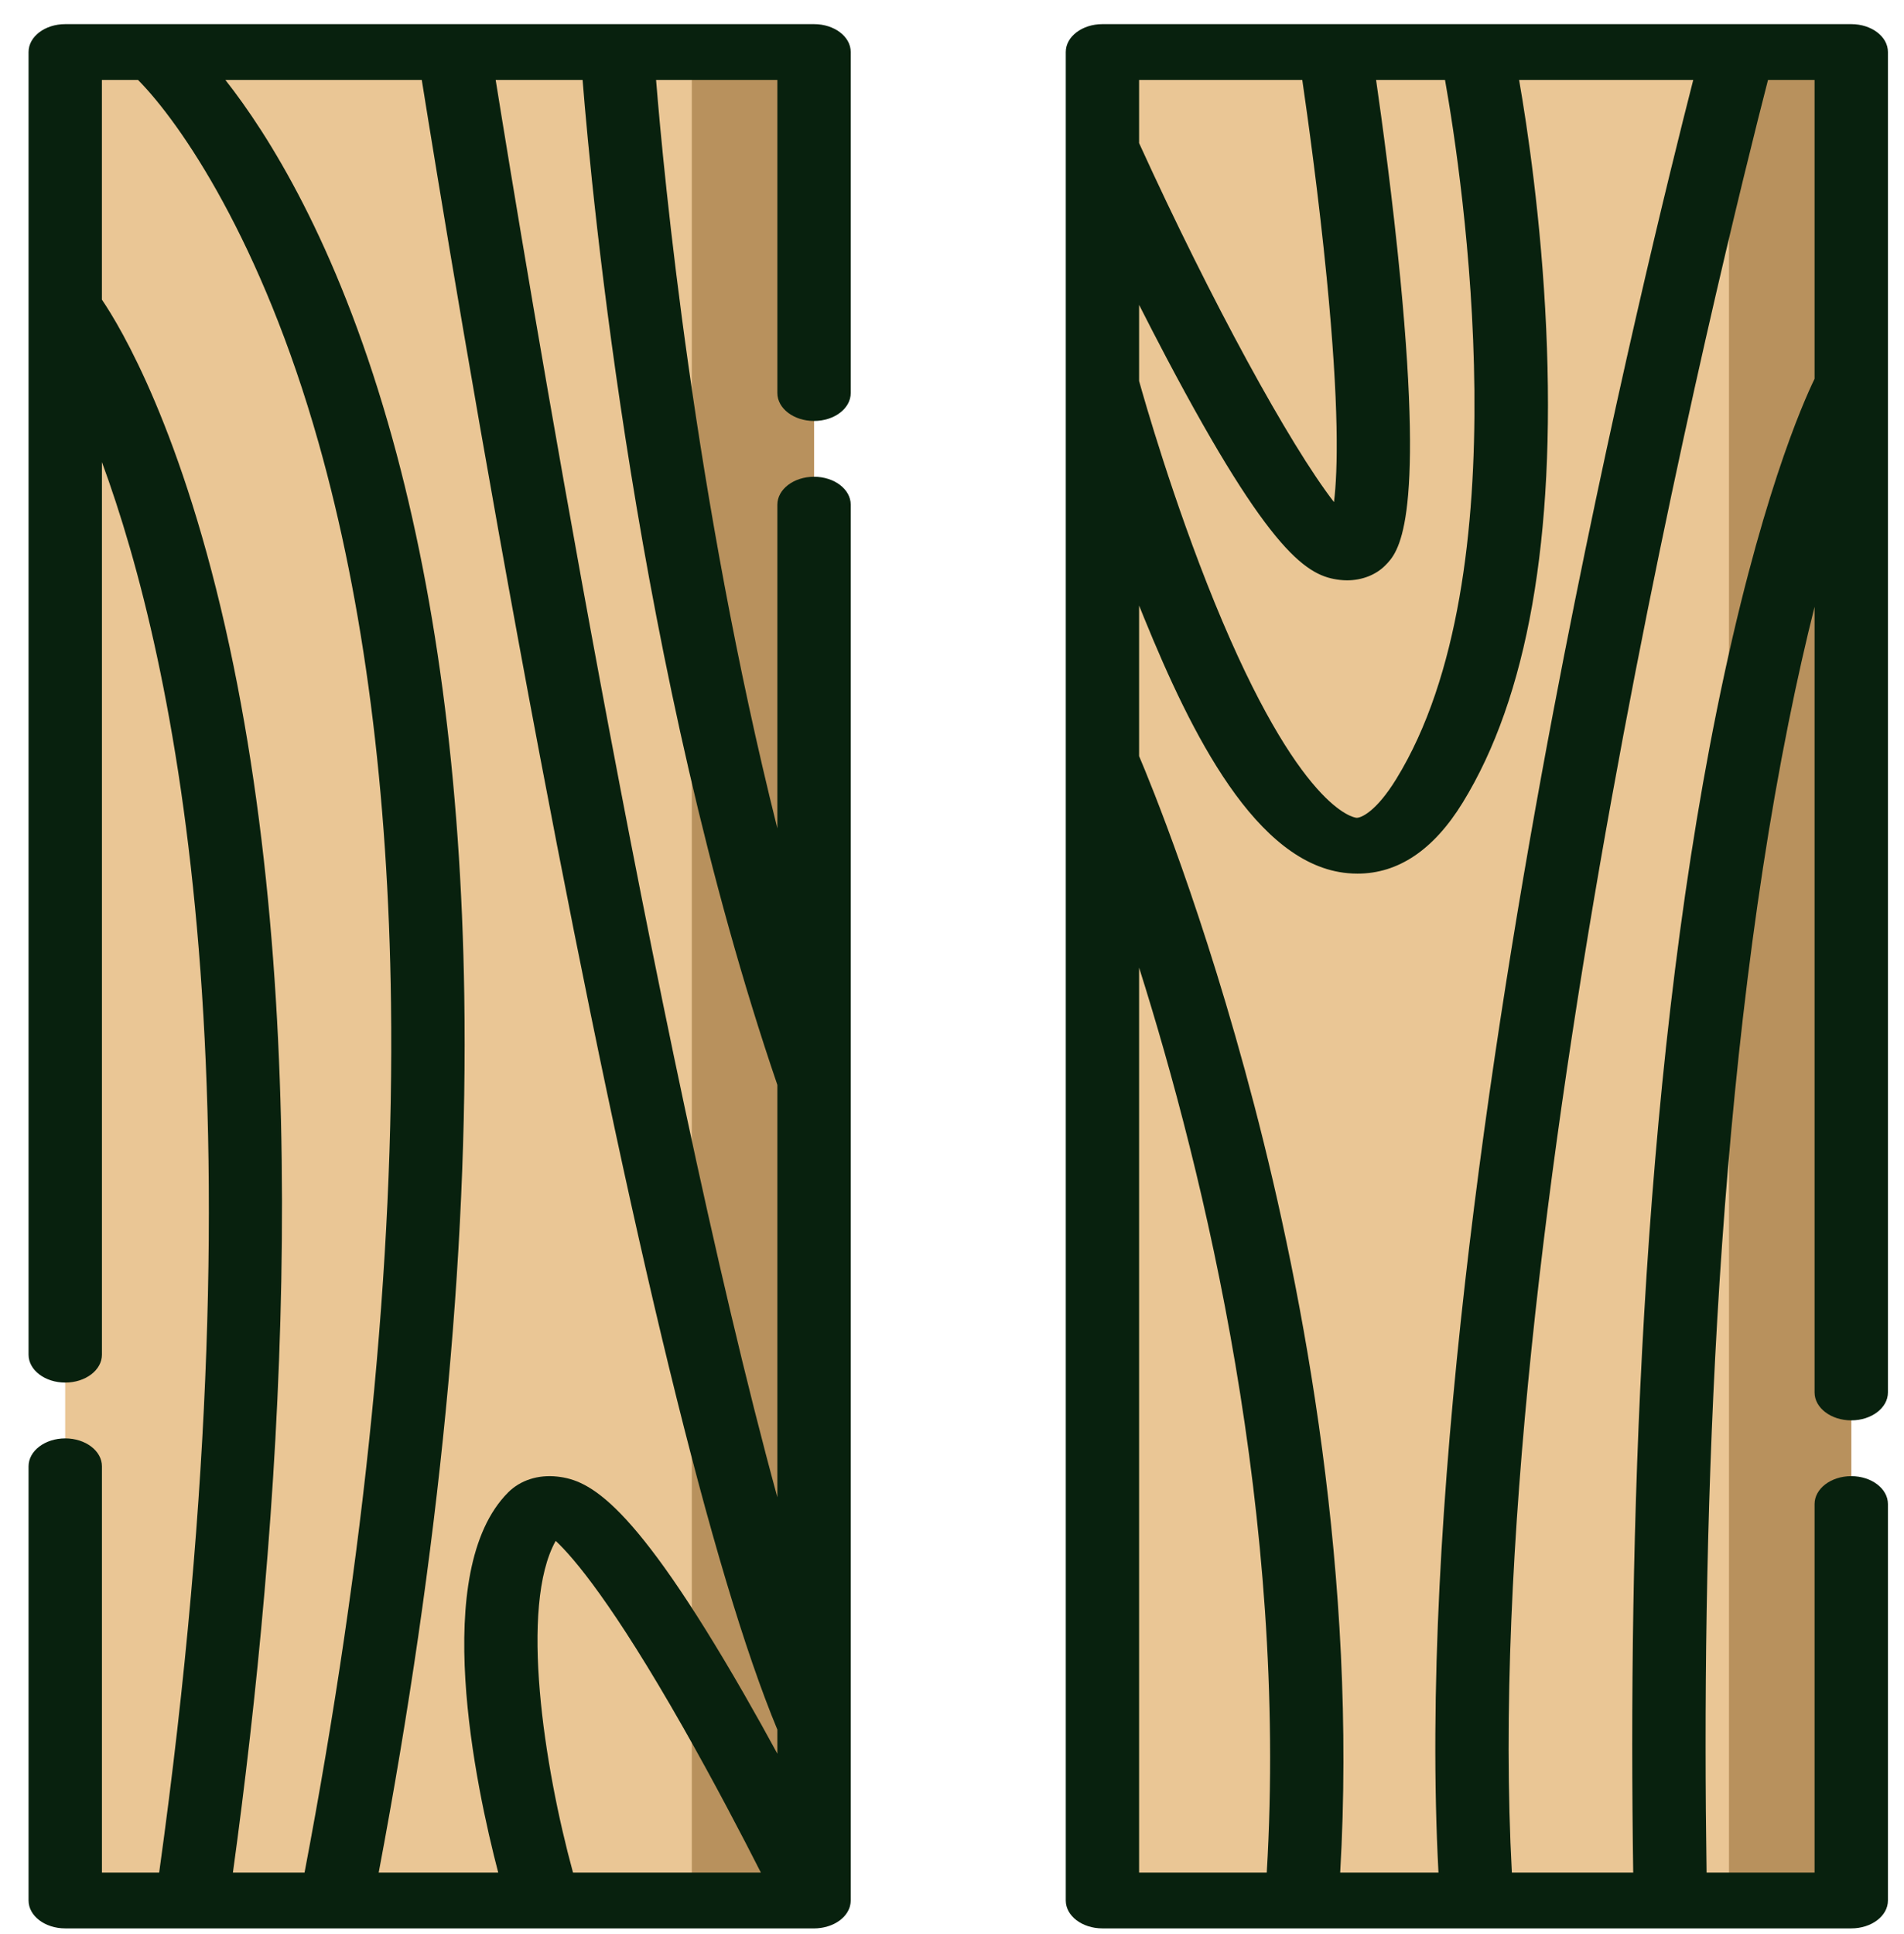
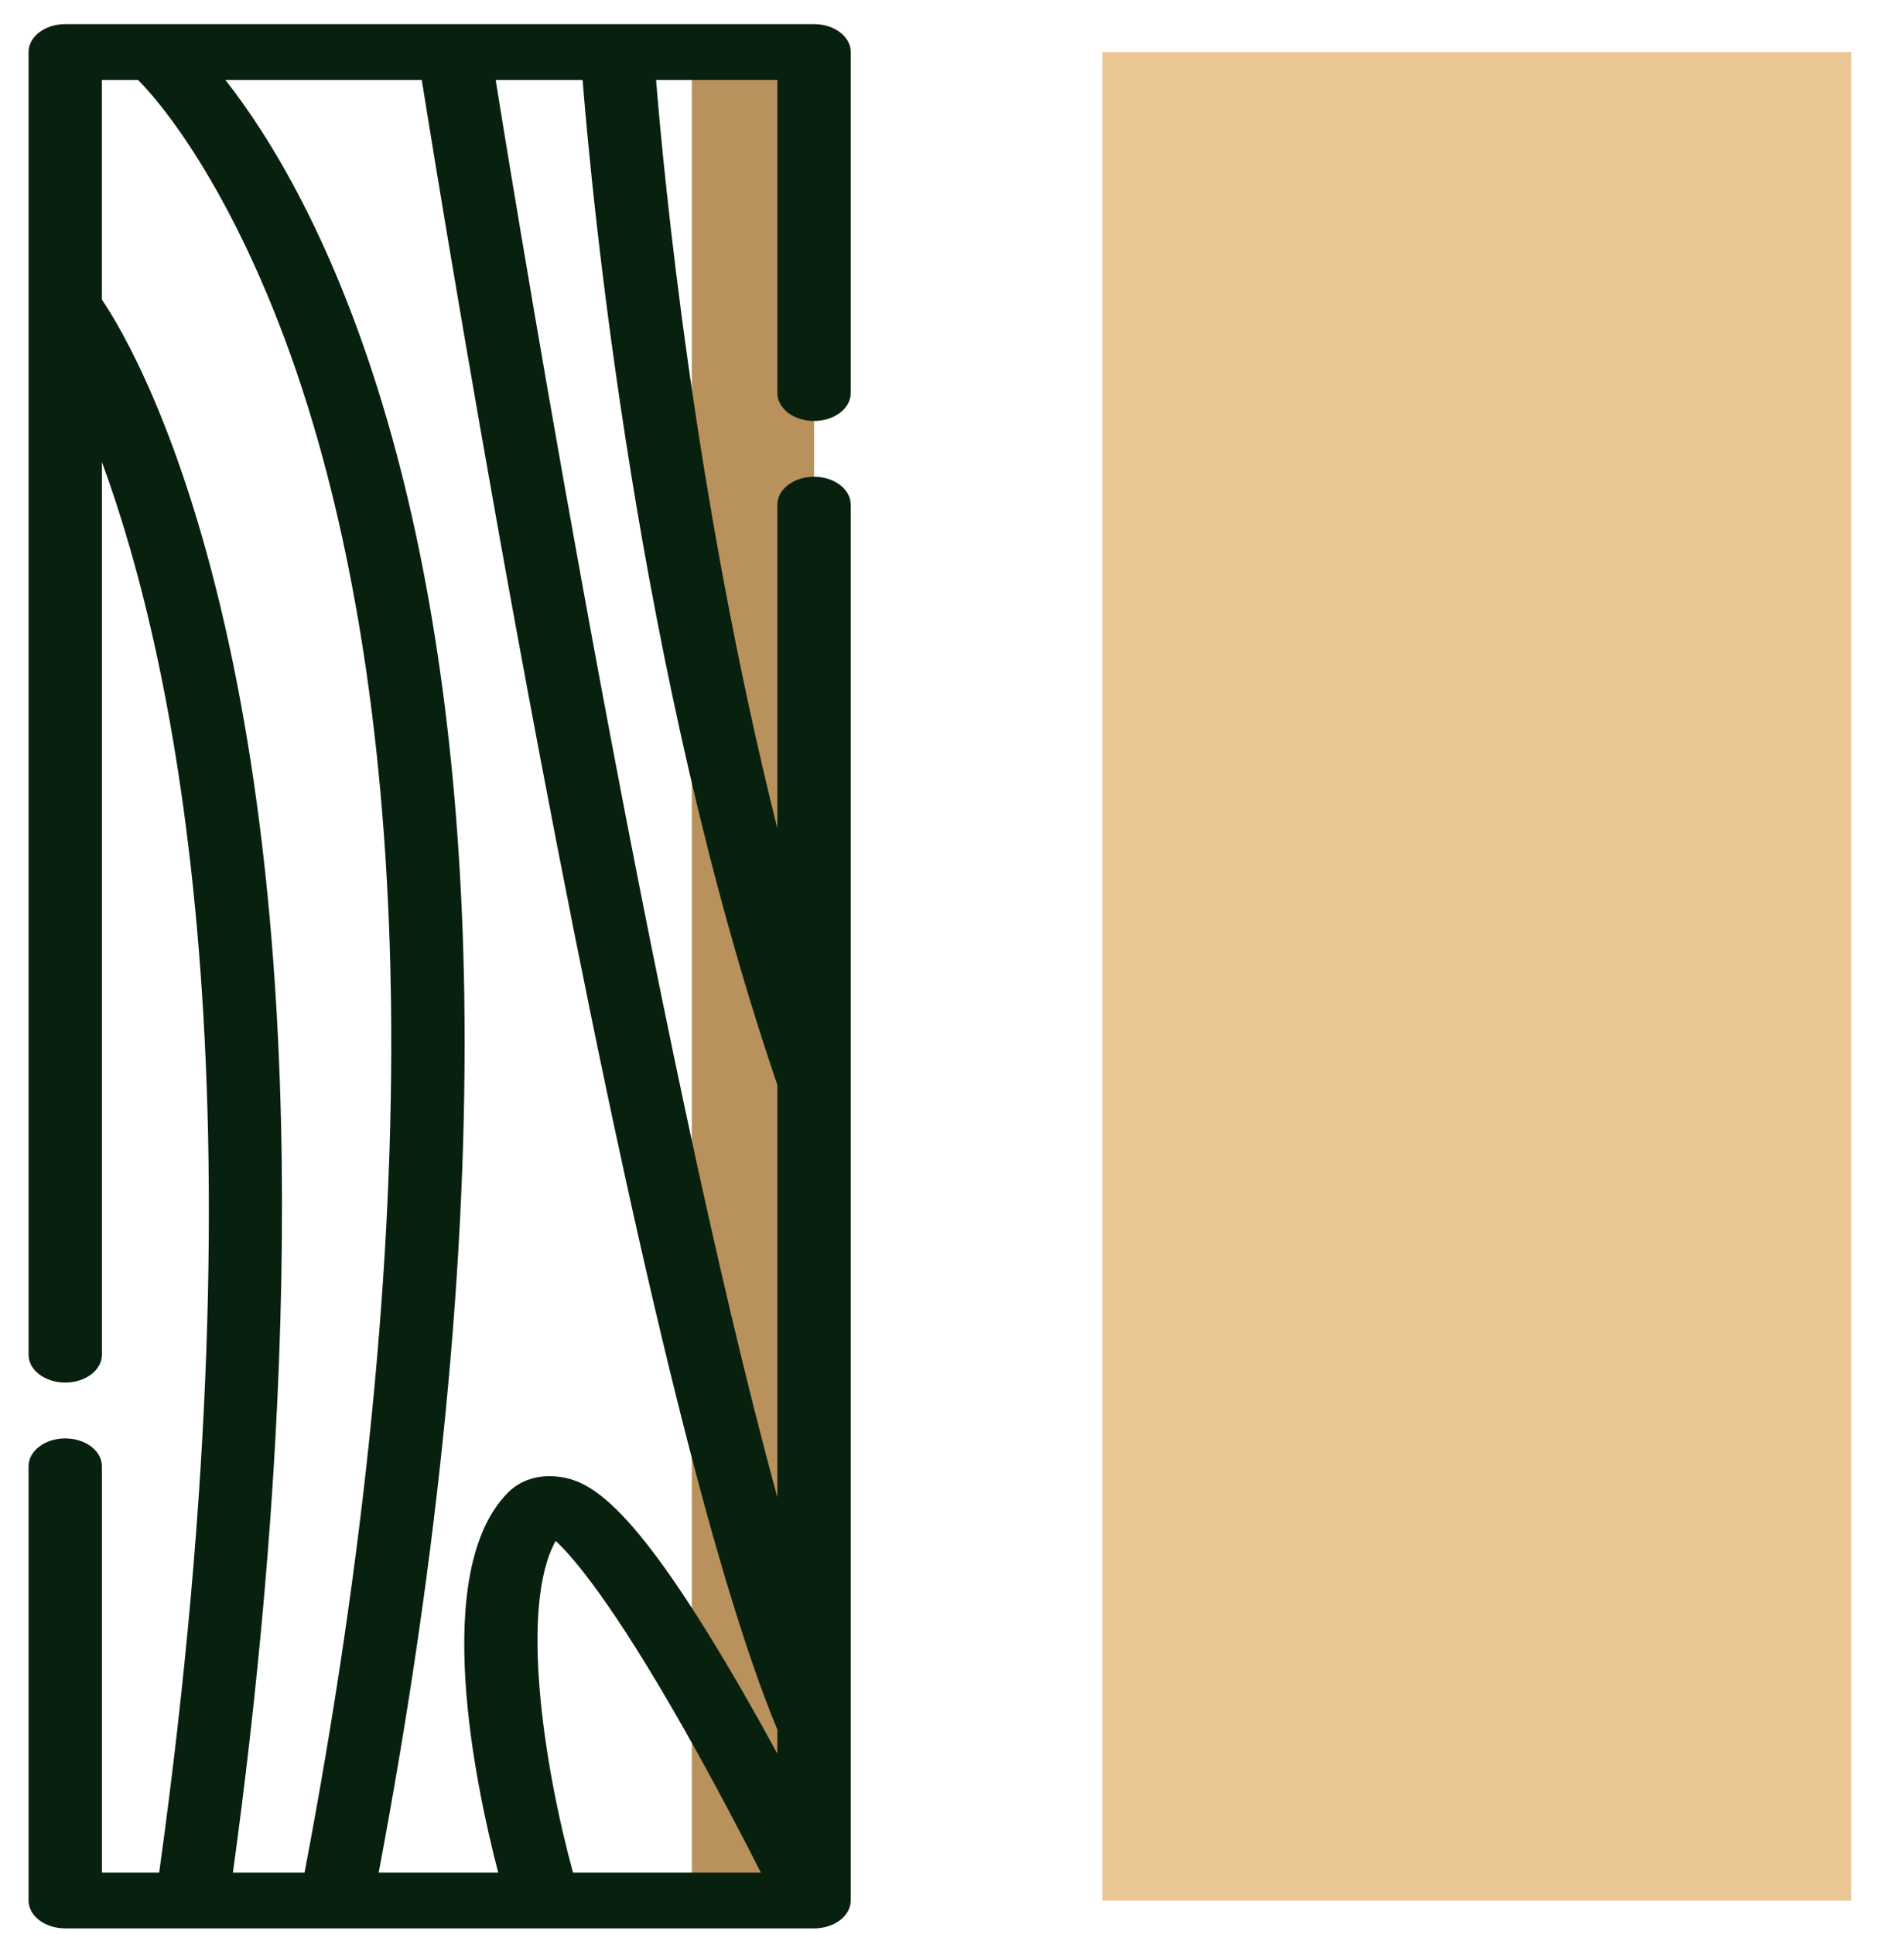
<svg xmlns="http://www.w3.org/2000/svg" width="64" height="65" viewBox="0 0 64 65" fill="none">
  <path d="M62.227 1.748H37.057V63.873H62.227V1.748Z" fill="#EAC695" />
-   <path d="M27.361 1.748H2.191V63.873H27.361V1.748Z" fill="#EAC695" />
  <path d="M27.363 1.748H23.254V63.873H27.363V1.748Z" fill="#B8915D" />
-   <path d="M62.227 1.748H58.117V63.873H62.227V1.748Z" fill="#B8915D" />
  <path d="M28.596 57.974V16.961C28.596 16.443 28.044 16.023 27.363 16.023C26.682 16.023 26.13 16.443 26.13 16.961V27.841C23.341 16.709 22.314 5.925 22.053 2.686H26.13V13.21C26.13 13.728 26.682 14.148 27.363 14.148C28.044 14.148 28.596 13.728 28.596 13.21V1.748C28.596 1.23 28.044 0.811 27.363 0.811H2.193C1.512 0.811 0.96 1.23 0.96 1.748V45.529C0.96 46.047 1.512 46.466 2.193 46.466C2.874 46.466 3.426 46.047 3.426 45.529V15.529C5.892 22.229 8.998 36.675 5.35 62.935H3.426V49.279C3.426 48.761 2.874 48.342 2.193 48.342C1.512 48.342 0.96 48.761 0.96 49.279V63.873C0.96 64.391 1.512 64.81 2.193 64.81H6.457C6.458 64.81 6.459 64.81 6.46 64.81C6.461 64.81 6.462 64.81 6.463 64.81H11.303C11.304 64.81 11.305 64.81 11.305 64.81C11.306 64.81 11.307 64.81 11.309 64.81H27.359C27.361 64.81 27.362 64.811 27.363 64.811C27.403 64.811 27.443 64.809 27.483 64.806C27.494 64.805 27.504 64.803 27.515 64.802C27.542 64.8 27.568 64.797 27.595 64.793C27.613 64.79 27.631 64.787 27.648 64.784C27.667 64.781 27.685 64.777 27.703 64.773C27.724 64.769 27.745 64.763 27.766 64.758C27.774 64.756 27.782 64.754 27.791 64.752C27.797 64.75 27.802 64.748 27.809 64.746C27.834 64.739 27.858 64.731 27.883 64.722C27.897 64.717 27.911 64.712 27.924 64.707C27.945 64.699 27.966 64.69 27.986 64.681C28.002 64.674 28.018 64.667 28.034 64.659C28.05 64.651 28.066 64.642 28.081 64.634C28.099 64.624 28.117 64.614 28.134 64.604C28.147 64.596 28.159 64.588 28.172 64.579C28.189 64.568 28.207 64.556 28.224 64.544C28.235 64.535 28.247 64.526 28.258 64.517C28.273 64.504 28.289 64.492 28.303 64.478C28.315 64.468 28.326 64.457 28.338 64.446C28.35 64.433 28.363 64.421 28.374 64.409C28.386 64.395 28.398 64.382 28.409 64.368C28.418 64.357 28.427 64.346 28.436 64.334C28.448 64.318 28.458 64.302 28.469 64.286C28.475 64.275 28.483 64.265 28.489 64.254C28.499 64.237 28.507 64.22 28.516 64.203C28.521 64.192 28.527 64.181 28.532 64.17C28.539 64.153 28.546 64.136 28.552 64.12C28.556 64.106 28.561 64.093 28.565 64.08C28.57 64.065 28.573 64.05 28.576 64.034C28.58 64.018 28.584 64.002 28.586 63.986C28.588 63.973 28.59 63.96 28.591 63.947C28.593 63.928 28.595 63.909 28.595 63.89C28.595 63.884 28.596 63.879 28.596 63.873V57.982C28.596 57.979 28.596 57.976 28.596 57.974ZM19.261 62.935C18.285 59.367 17.456 53.977 18.679 51.786C19.3 52.367 20.612 53.922 22.951 58.036C24.02 59.916 24.98 61.761 25.576 62.935H19.261V62.935ZM25.015 56.942C21.268 50.422 19.81 49.747 18.737 49.626C18.093 49.553 17.49 49.747 17.08 50.158C14.45 52.796 15.986 60.018 16.747 62.935H12.729C14.771 52.114 15.738 42.202 15.606 33.457C15.496 26.206 14.633 19.73 13.041 14.211C11.284 8.12 9.023 4.524 7.575 2.686H14.177C14.623 5.473 16.164 14.938 18.142 25.372C21.271 41.885 23.958 52.903 26.13 58.13V58.939C25.778 58.291 25.402 57.617 25.015 56.942ZM26.13 36.462V50.321C21.98 35.162 17.566 8.311 16.661 2.686H19.583C19.895 6.601 21.41 22.651 26.13 36.462ZM7.716 21.733C6.153 14.47 4.039 10.973 3.425 10.07V2.686H4.639C6.075 4.136 8.797 8.109 10.709 14.883C12.233 20.279 13.052 26.614 13.143 33.713C13.255 42.375 12.277 52.203 10.237 62.935H7.829C9.421 51.371 10.612 35.187 7.716 21.733Z" fill="#08210E" />
-   <path d="M62.227 47.736C62.908 47.736 63.46 47.316 63.46 46.798V12.894C63.46 12.893 63.46 12.891 63.46 12.889V1.748C63.46 1.23 62.908 0.811 62.227 0.811H58.418C58.415 0.811 58.412 0.811 58.409 0.811H44.858C44.857 0.811 44.855 0.811 44.853 0.811H37.057C36.376 0.811 35.824 1.23 35.824 1.748V12.899C35.824 12.903 35.824 12.906 35.824 12.909V25.576C35.824 25.578 35.824 25.58 35.824 25.582V63.873C35.824 64.391 36.376 64.81 37.057 64.81H62.227C62.908 64.81 63.46 64.391 63.46 63.873V50.549C63.46 50.031 62.908 49.611 62.227 49.611C61.546 49.611 60.994 50.031 60.994 50.549V62.935H57.364C57.201 52.148 57.569 37.004 60.114 24.312C60.407 22.847 60.705 21.544 60.994 20.393V46.798C60.994 47.316 61.546 47.736 62.227 47.736ZM45.279 19.504C45.779 19.504 46.248 19.323 46.566 19C46.989 18.57 47.87 17.675 47.073 9.398C46.814 6.706 46.457 4.086 46.255 2.686H48.572C49.168 6.051 51.156 19.315 46.933 26.181C46.253 27.287 45.739 27.497 45.594 27.484C45.517 27.477 43.679 27.235 40.827 20.25C39.431 16.83 38.456 13.402 38.289 12.806V10.245C38.583 10.825 38.891 11.423 39.207 12.022C42.733 18.698 43.974 19.364 45.032 19.489C45.115 19.499 45.197 19.504 45.279 19.504ZM38.289 20.351C38.348 20.498 38.407 20.646 38.468 20.793C40.033 24.631 42.224 29.071 45.306 29.346C45.415 29.356 45.523 29.361 45.631 29.361C47.003 29.361 48.192 28.56 49.166 26.975C51.345 23.433 52.289 18.075 51.973 11.05C51.807 7.382 51.336 4.259 51.062 2.686H56.916C56.17 5.6 54.117 13.875 52.212 23.915C50.079 35.153 47.714 50.904 48.352 62.935H45.048C45.625 53.026 43.816 43.493 42.163 37.156C40.47 30.667 38.652 26.264 38.289 25.412L38.289 20.351ZM43.774 2.686C43.963 3.98 44.329 6.623 44.598 9.367C45.017 13.651 44.971 15.802 44.84 16.875C43.358 14.96 40.719 10.14 38.289 4.81V2.686H43.774ZM38.289 32.519C40.486 39.47 43.293 51.002 42.58 62.935H38.289V32.519ZM57.706 23.879C55.112 36.713 54.734 52.024 54.898 62.935H50.819C49.665 41.677 58.03 8.116 59.429 2.686H60.994V12.731C60.614 13.512 59.127 16.848 57.706 23.879Z" fill="#08210E" />
</svg>